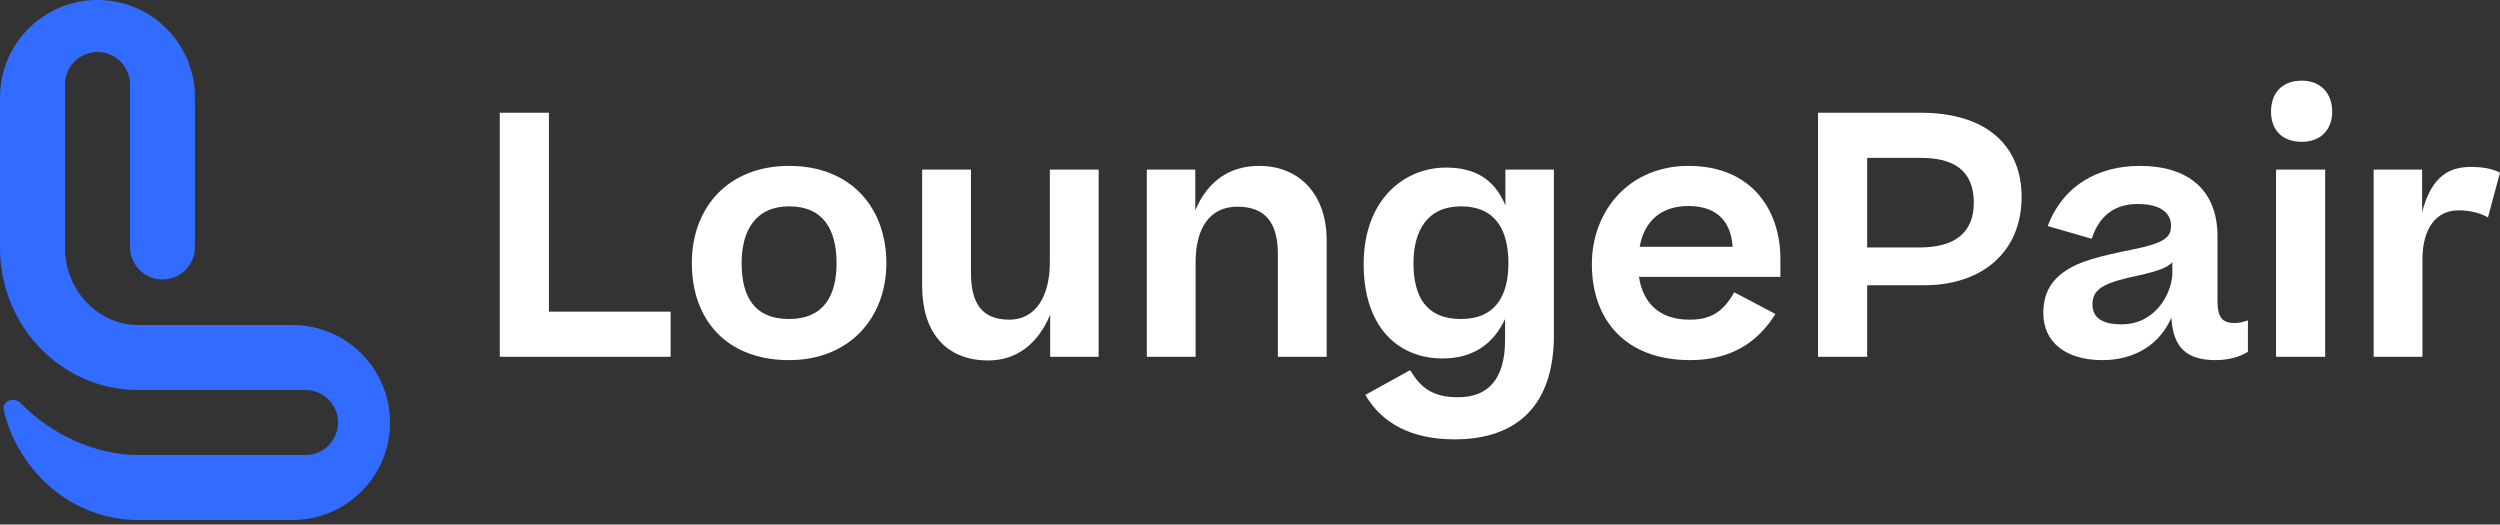
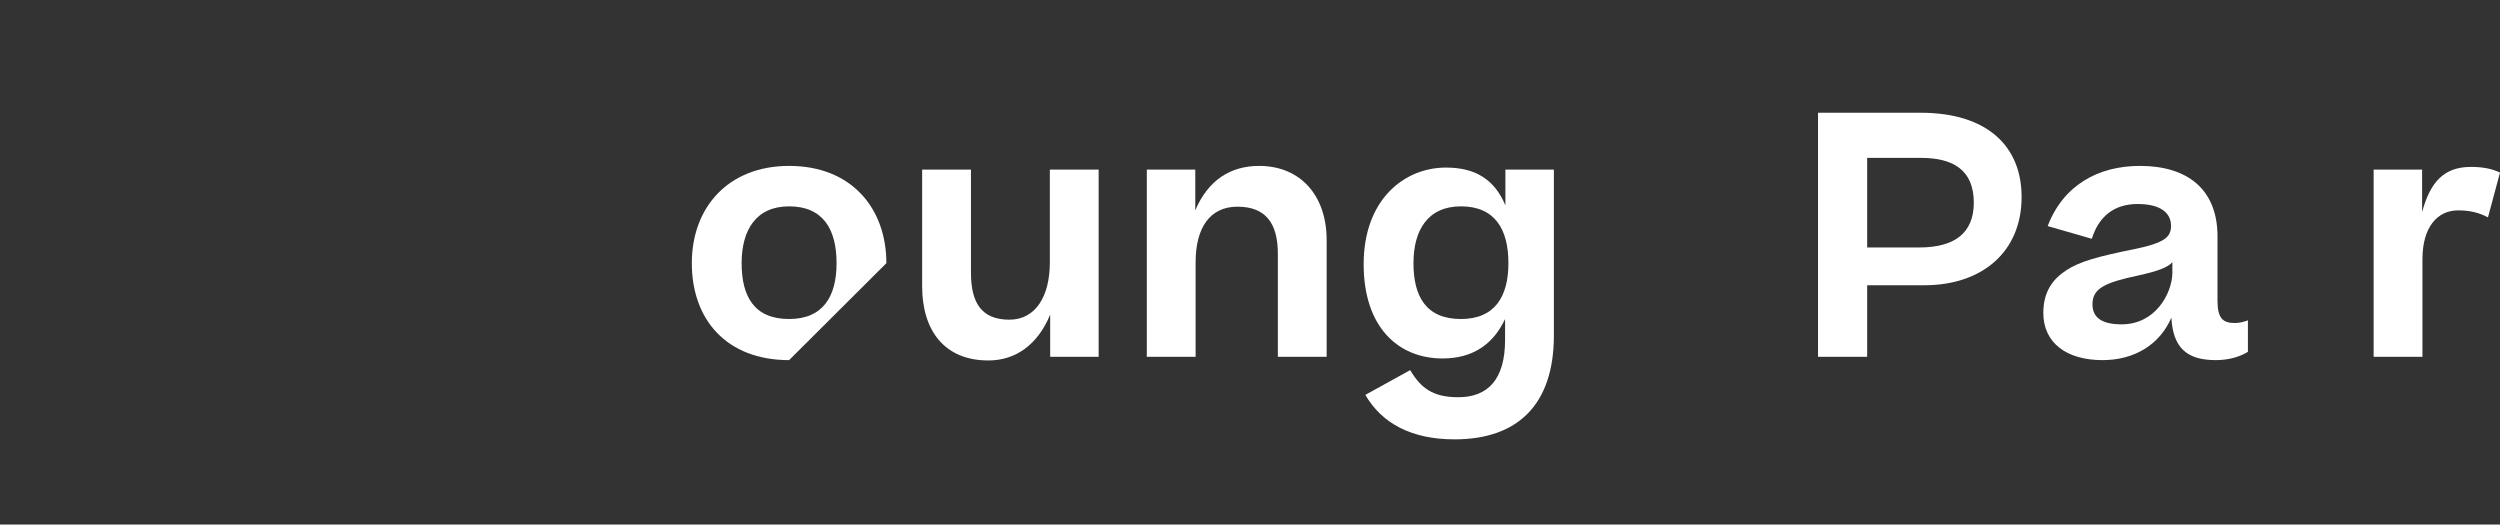
<svg xmlns="http://www.w3.org/2000/svg" width="224" height="47" viewBox="0 0 224 47" fill="none">
  <rect x="0" y="0" width="224" height="47" fill="#333333" stroke="none" />
-   <path fill-rule="evenodd" clip-rule="evenodd" d="M0 8.736C0 3.911 3.911 0 8.736 0C13.561 0 17.472 3.911 17.472 8.736V22.132C17.472 23.74 16.169 25.044 14.56 25.044C12.952 25.044 11.648 23.74 11.648 22.132V7.571C11.648 5.963 10.345 4.659 8.736 4.659C7.128 4.659 5.824 5.963 5.824 7.571C5.824 12.449 5.824 17.327 5.824 22.205C5.824 26.051 8.82 29.121 12.376 29.121C16.987 29.121 21.598 29.121 26.209 29.121C31.034 29.121 34.945 33.032 34.945 37.857C34.945 42.682 31.034 46.593 26.209 46.593C21.598 46.593 16.987 46.593 12.376 46.593C6.486 46.593 1.635 42.253 0.34 36.763C0.139 35.911 1.252 35.509 1.863 36.134C4.598 38.928 8.526 40.763 12.362 40.769C17.366 40.775 22.369 40.769 27.373 40.769C28.982 40.769 30.285 39.465 30.285 37.857C30.285 36.249 28.982 34.945 27.373 34.945L12.231 34.944C5.402 34.864 0 29.128 0 22.205C0 17.716 0 13.226 0 8.736Z" fill="#316BFF" />
  <path d="M221.394 14.955C222.502 14.955 223.311 15.134 224 15.464L222.922 19.478C222.143 19.058 221.304 18.849 220.256 18.849C218.339 18.849 217.051 20.406 217.051 23.222V31.968H212.678V15.194H217.021V18.998C217.77 16.243 219.028 14.955 221.394 14.955Z" fill="white" />
-   <path d="M203.483 10.013C203.483 8.365 204.442 7.227 206.239 7.227C207.946 7.227 208.965 8.365 208.965 10.013C208.965 11.6 207.946 12.708 206.239 12.708C204.442 12.708 203.483 11.6 203.483 10.013ZM203.933 15.194H208.336V31.968H203.933V15.194Z" fill="white" />
  <path d="M183.082 28.044C183.082 26.127 183.921 25.019 185.149 24.21C186.347 23.431 187.964 22.982 191.229 22.323C194.015 21.754 194.524 21.215 194.524 20.227C194.524 19.148 193.685 18.279 191.529 18.279C189.342 18.279 188.024 19.478 187.425 21.395L183.472 20.256C184.879 16.572 188.024 14.865 191.739 14.865C195.932 14.865 198.688 16.902 198.688 21.185V26.936C198.688 28.493 199.137 28.943 200.245 28.943C200.694 28.943 201.084 28.823 201.413 28.703V31.519C200.814 31.908 199.796 32.267 198.538 32.267C195.842 32.267 194.704 31.069 194.554 28.463C193.506 30.89 191.229 32.267 188.384 32.267C185.149 32.267 183.082 30.71 183.082 28.044ZM194.644 24.51V23.491C194.225 23.971 193.326 24.3 191.559 24.689C188.623 25.318 187.485 25.828 187.485 27.265C187.485 28.493 188.384 29.062 190.091 29.062C193.116 29.062 194.584 26.337 194.644 24.51Z" fill="white" />
  <path d="M172.42 25.558H167.298V31.968H162.895V10.102H172.091C178.051 10.102 181.136 13.098 181.136 17.651C181.136 22.563 177.602 25.558 172.42 25.558ZM172.121 14.146H167.298V22.173H171.971C175.086 22.173 176.853 20.915 176.853 18.16C176.853 15.254 175.026 14.146 172.121 14.146Z" fill="white" />
-   <path d="M142.631 23.671C142.631 18.939 145.925 14.865 151.287 14.865C156.978 14.865 159.524 18.849 159.524 23.192V24.809H146.854C147.213 27.235 148.771 28.643 151.377 28.643C153.324 28.643 154.402 27.924 155.391 26.187L159.075 28.134C157.517 30.65 155.121 32.267 151.437 32.267C145.626 32.267 142.631 28.643 142.631 23.671ZM151.287 18.459C148.861 18.459 147.333 19.777 146.914 22.113H155.241C155.121 20.047 154.013 18.459 151.287 18.459Z" fill="white" />
  <path d="M122.334 35.382L126.348 33.166C127.306 34.753 128.355 35.592 130.661 35.592C133.327 35.592 134.854 33.975 134.854 30.47V28.583C133.806 30.83 131.979 32.118 129.253 32.118C125.27 32.118 122.184 29.302 122.184 23.671C122.184 17.86 125.839 15.015 129.553 15.015C132.189 15.015 133.896 16.063 134.884 18.399V15.194H139.228V30.051C139.228 36.341 135.903 39.366 130.332 39.366C126.498 39.366 123.832 37.958 122.334 35.382ZM135.154 23.581C135.154 20.556 133.956 18.489 130.901 18.489C127.935 18.489 126.647 20.616 126.647 23.581C126.647 26.576 127.786 28.583 130.901 28.583C133.956 28.583 135.154 26.546 135.154 23.581Z" fill="white" />
  <path d="M102.754 31.968V15.194H107.097V18.849C108.235 16.153 110.242 14.865 112.818 14.865C116.502 14.865 118.868 17.501 118.868 21.514V31.968H114.495V22.742C114.495 20.047 113.447 18.519 110.871 18.519C108.415 18.519 107.127 20.406 107.127 23.491V31.968H102.754Z" fill="white" />
  <path d="M98.439 15.194V31.968H94.096V28.194C92.958 30.92 90.981 32.297 88.555 32.297C84.661 32.297 82.624 29.662 82.624 25.648V15.194H86.998V24.42C86.998 27.116 87.926 28.643 90.442 28.643C92.808 28.643 94.066 26.517 94.066 23.521V15.194H98.439Z" fill="white" />
-   <path d="M70.703 32.267C65.102 32.267 61.987 28.643 61.987 23.581C61.987 18.579 65.251 14.865 70.703 14.865C76.304 14.865 79.419 18.669 79.419 23.581C79.419 28.493 76.094 32.267 70.703 32.267ZM70.703 28.583C73.758 28.583 74.956 26.547 74.956 23.581C74.956 20.556 73.758 18.489 70.703 18.489C67.737 18.489 66.45 20.616 66.45 23.581C66.45 26.576 67.588 28.583 70.703 28.583Z" fill="white" />
-   <path d="M44.781 31.968V10.102H49.184V27.924H60.087V31.968H44.781Z" fill="white" />
+   <path d="M70.703 32.267C65.102 32.267 61.987 28.643 61.987 23.581C61.987 18.579 65.251 14.865 70.703 14.865C76.304 14.865 79.419 18.669 79.419 23.581ZM70.703 28.583C73.758 28.583 74.956 26.547 74.956 23.581C74.956 20.556 73.758 18.489 70.703 18.489C67.737 18.489 66.45 20.616 66.45 23.581C66.45 26.576 67.588 28.583 70.703 28.583Z" fill="white" />
</svg>